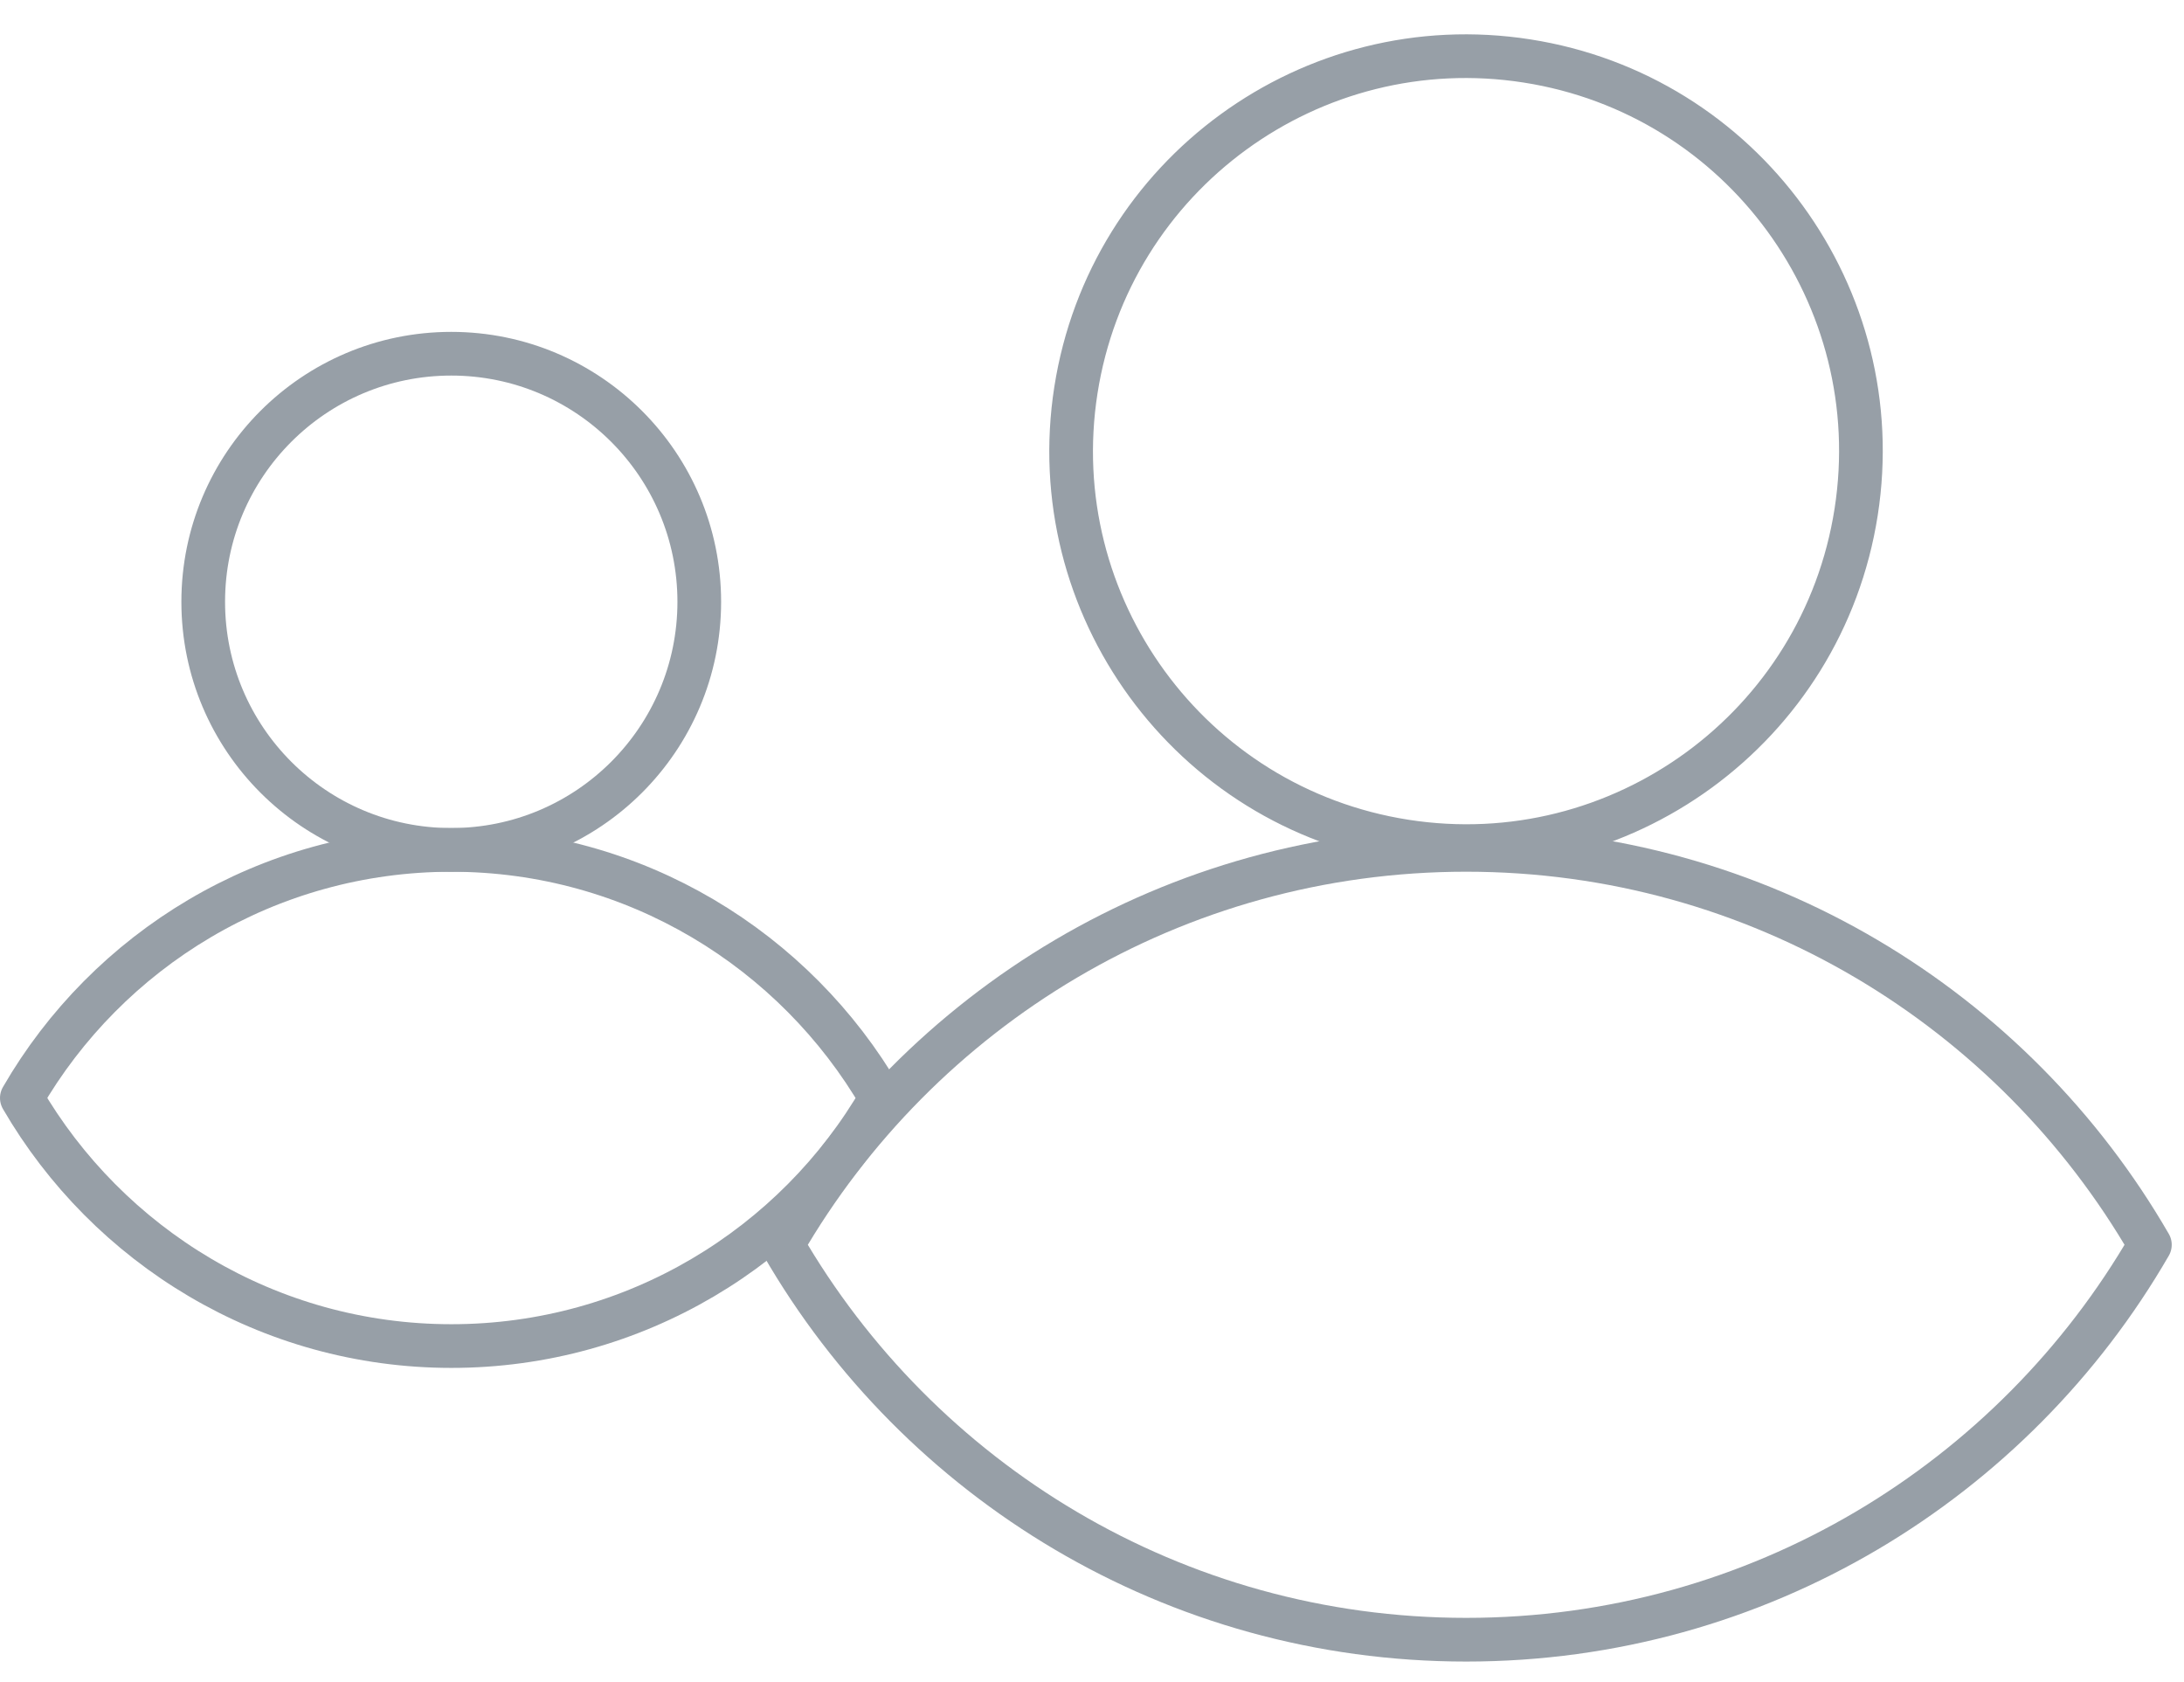
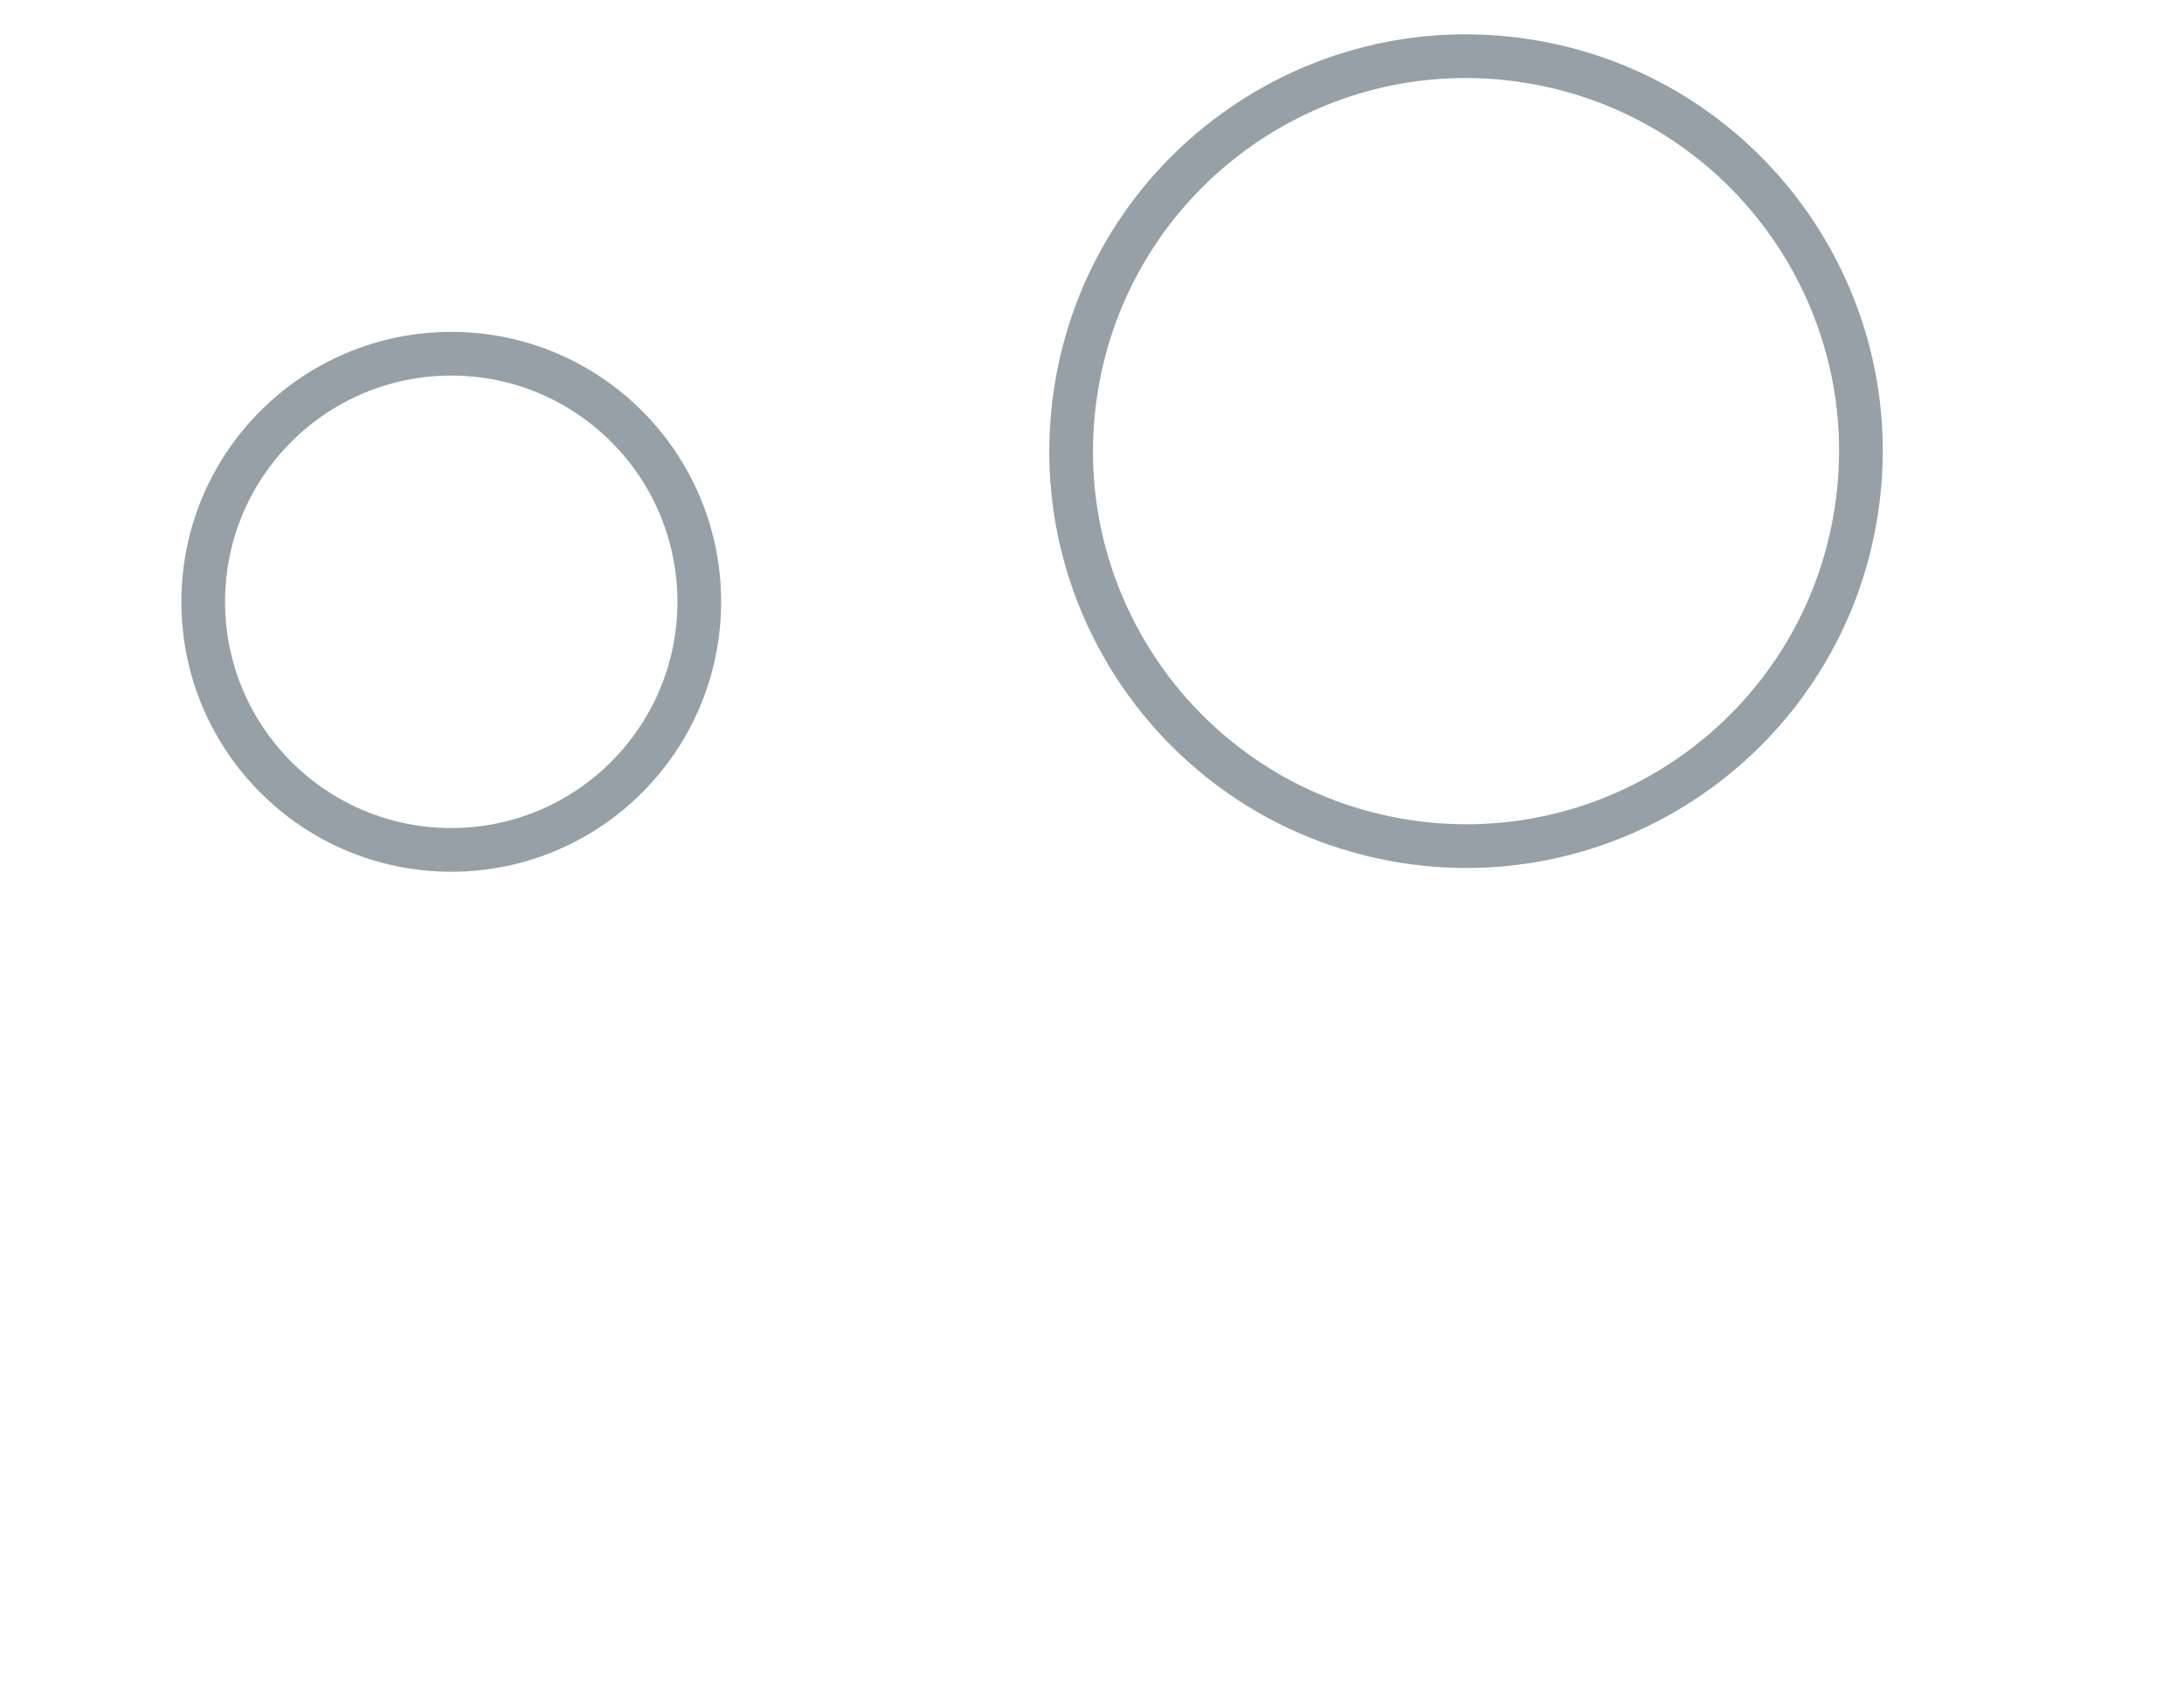
<svg xmlns="http://www.w3.org/2000/svg" width="100" height="77" viewBox="0 0 100 77" fill="none">
  <path d="M84.988 23.444C86.53 13.579 79.782 4.332 69.917 2.791C60.052 1.249 50.805 7.997 49.263 17.862C47.722 27.727 54.47 36.974 64.335 38.515C74.2 40.057 83.447 33.309 84.988 23.444Z" stroke="#979FA7" stroke-width="2" stroke-linecap="round" stroke-linejoin="round" />
-   <path d="M67.133 38.906C53.748 38.906 42.073 46.185 35.828 56.985C42.073 67.785 53.748 75.064 67.133 75.064C80.518 75.064 92.193 67.785 98.438 56.985C92.193 46.185 80.518 38.906 67.133 38.906Z" stroke="#979FA7" stroke-width="2" stroke-linecap="round" stroke-linejoin="round" />
  <path d="M20.661 38.907C26.933 38.907 32.018 33.822 32.018 27.55C32.018 21.278 26.933 16.193 20.661 16.193C14.389 16.193 9.305 21.278 9.305 27.55C9.305 33.822 14.389 38.907 20.661 38.907Z" stroke="#979FA7" stroke-width="2" stroke-linecap="round" stroke-linejoin="round" />
-   <path d="M20.67 38.908C12.257 38.908 4.918 43.483 1 50.265C4.938 57.047 12.277 61.621 20.67 61.621C29.063 61.621 36.422 57.047 40.34 50.265C36.402 43.483 29.063 38.908 20.67 38.908Z" stroke="#979FA7" stroke-width="2" stroke-linecap="round" stroke-linejoin="round" />
</svg>